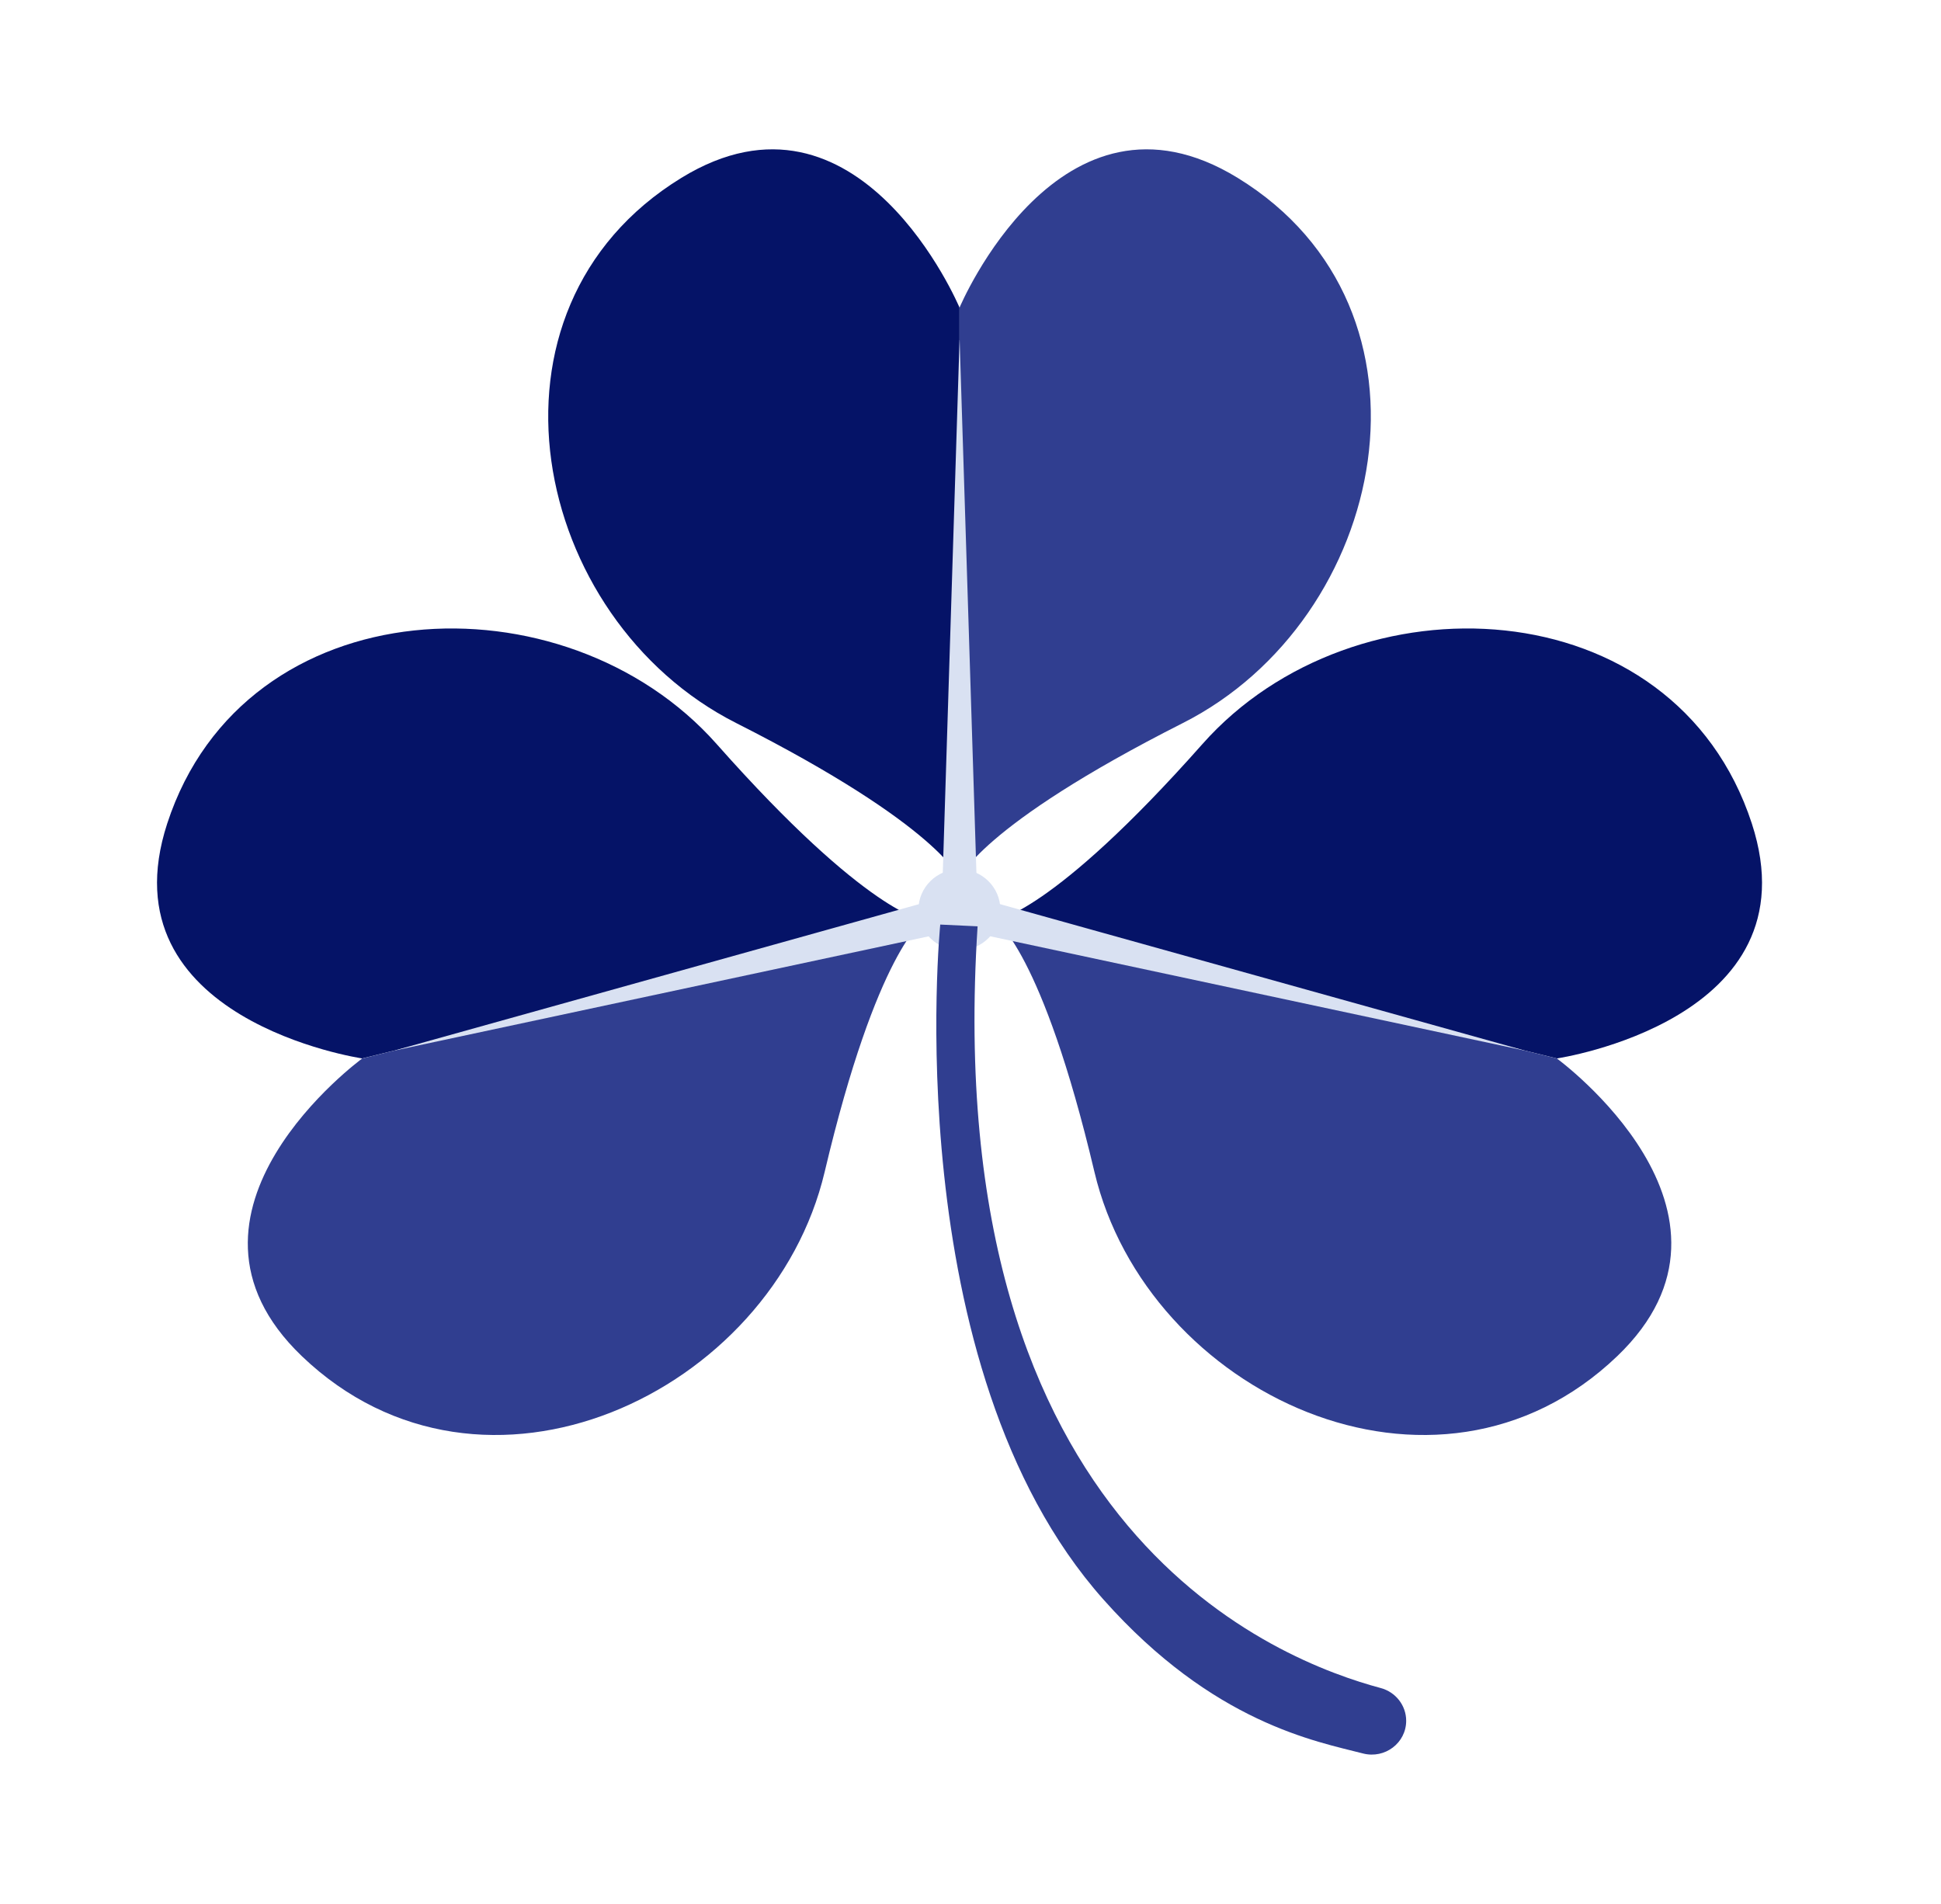
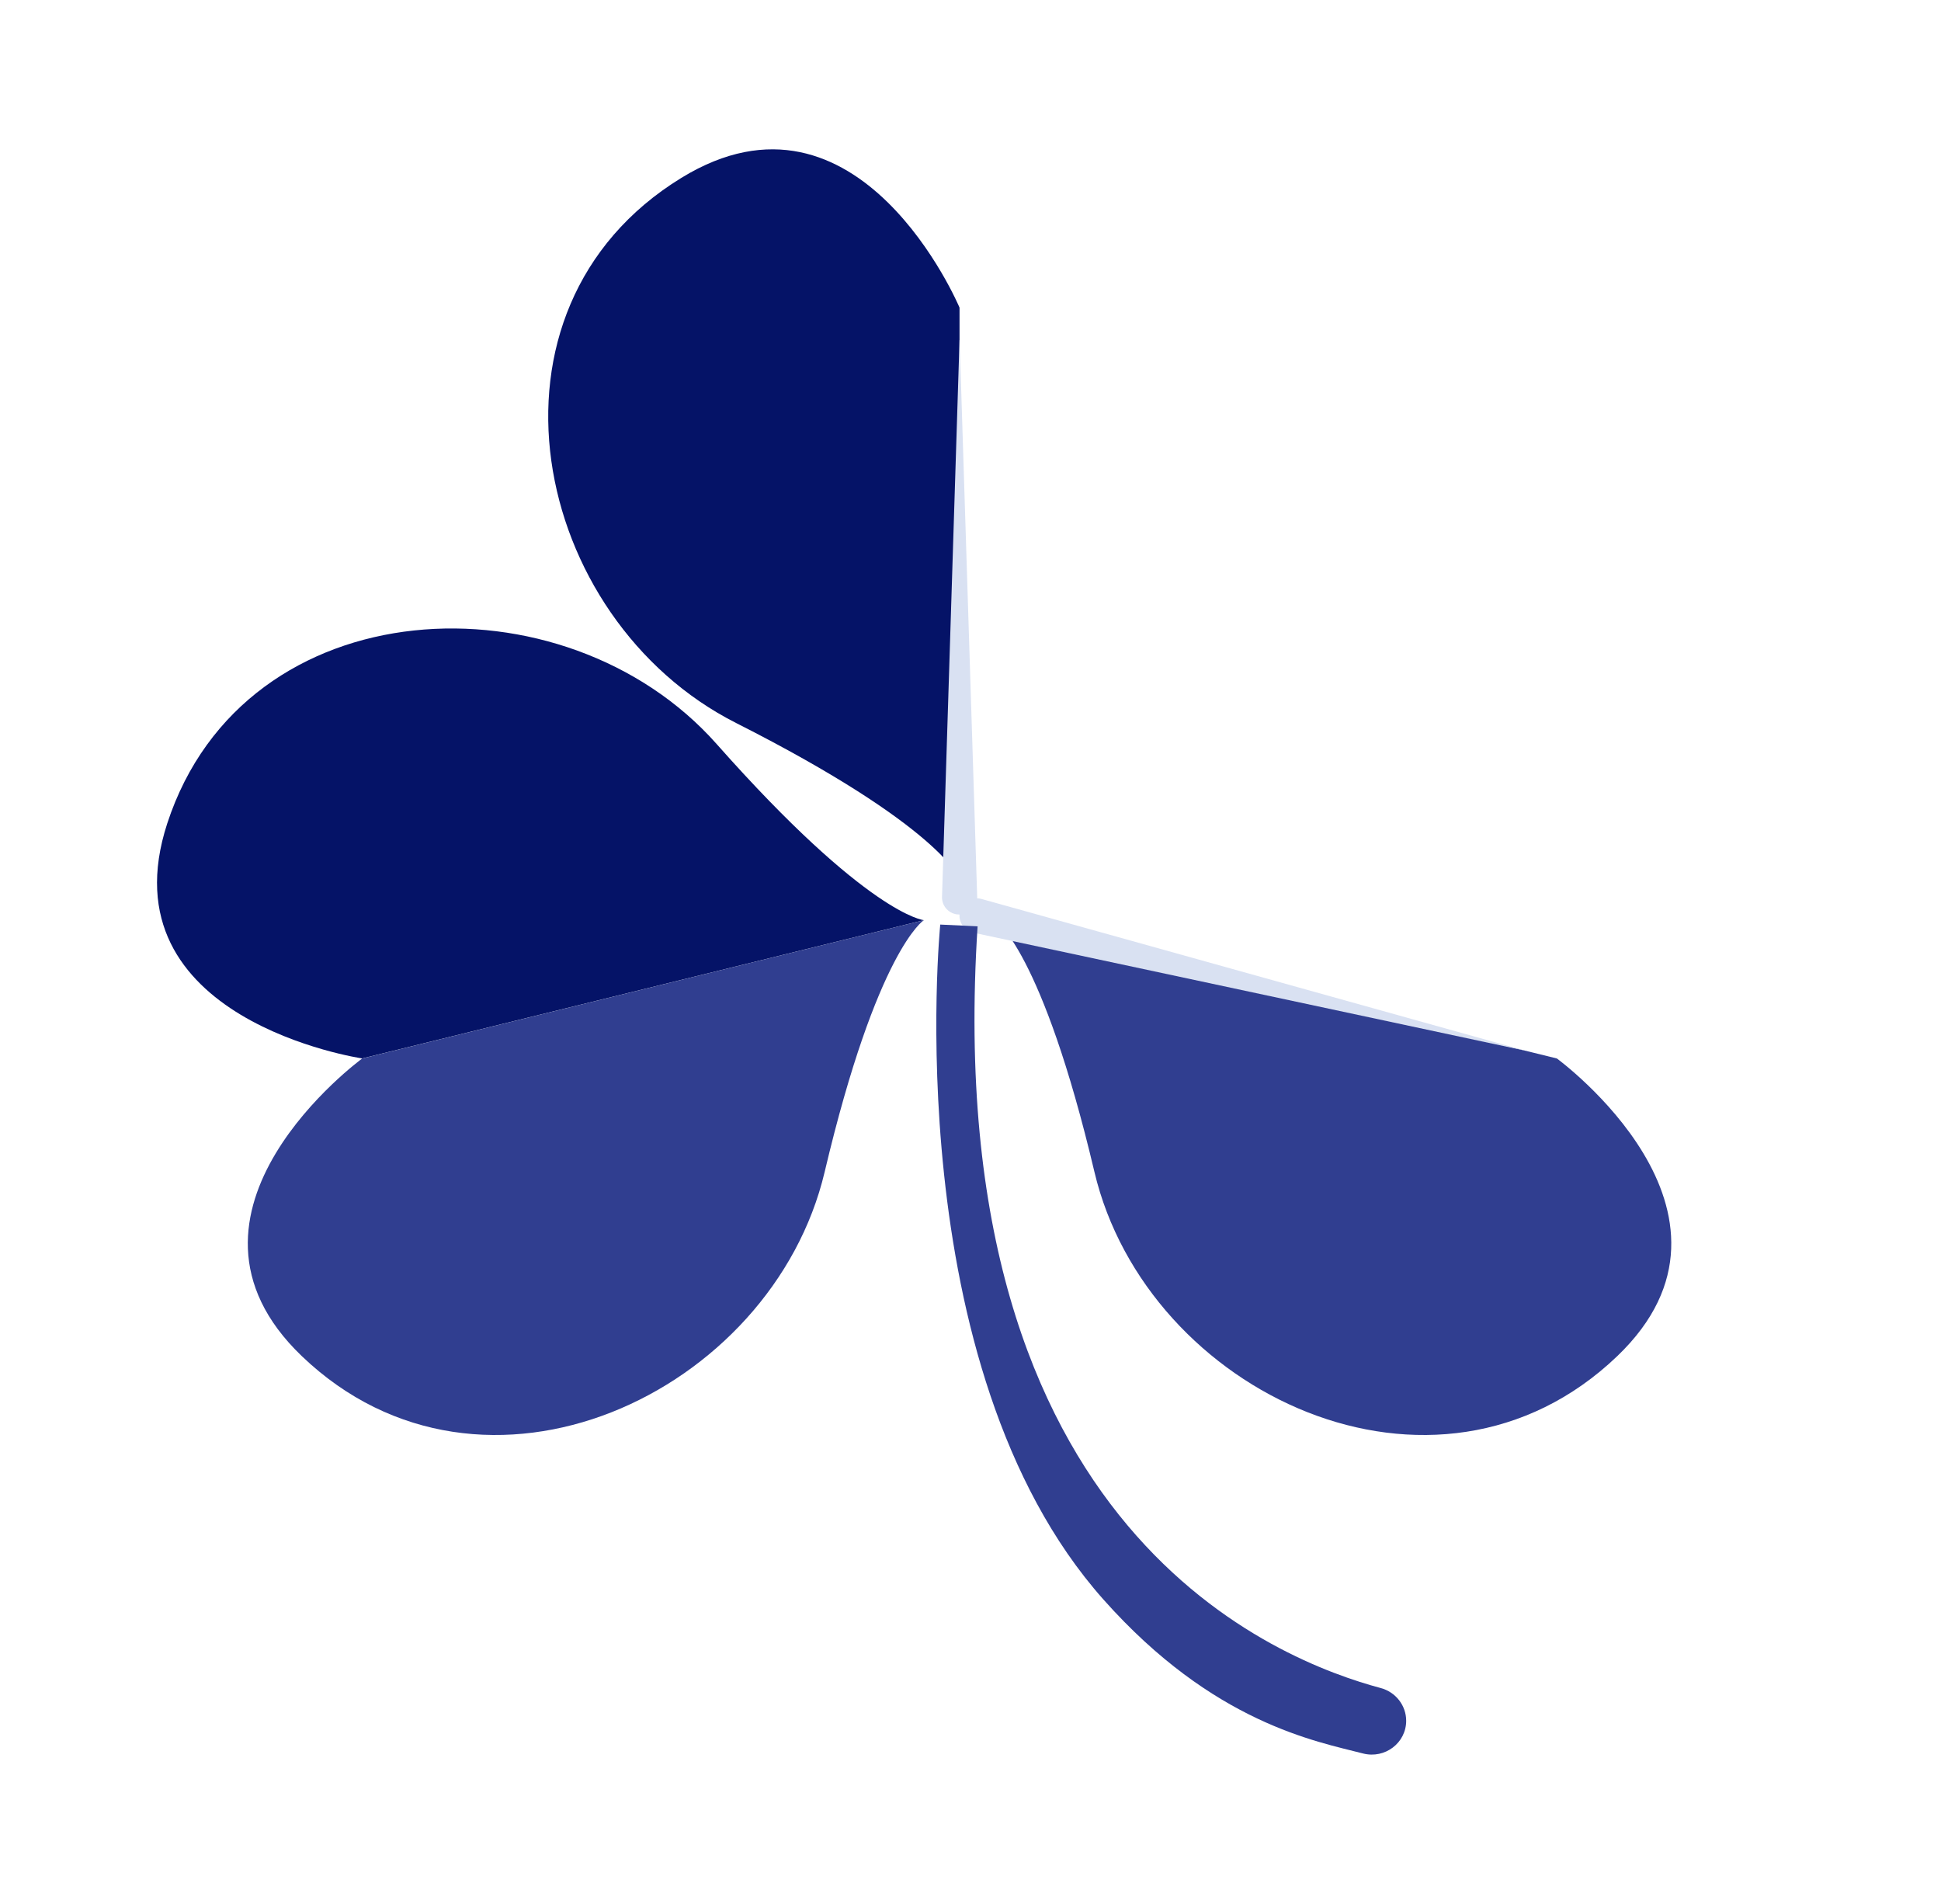
<svg xmlns="http://www.w3.org/2000/svg" width="52" height="51" viewBox="0 0 52 51" fill="none">
  <g filter="url(#filter0_d_71_4905)">
    <path d="M25.706 19.537V4.24C25.706 4.24 23.02 -2.157 18.255 0.764C12.505 4.29 14.223 12.585 19.721 15.367C25.218 18.148 25.706 19.541 25.706 19.541V19.537Z" fill="#051367" />
-     <path d="M25.706 19.537V4.24C25.706 4.24 28.392 -2.157 33.157 0.764C38.907 4.29 37.189 12.585 31.691 15.367C26.193 18.148 25.706 19.541 25.706 19.541V19.537Z" fill="#303E90" />
    <path d="M25.706 5.109L25.237 20.022C25.229 20.253 25.395 20.456 25.63 20.492C25.681 20.499 25.735 20.499 25.785 20.492C26.016 20.453 26.186 20.253 26.179 20.022L25.709 5.109H25.706Z" fill="#D9E1F2" />
-     <path d="M26.663 20.648L41.709 24.352C41.709 24.352 48.65 23.327 46.932 18.059C44.856 11.701 36.283 11.338 32.215 15.929C28.15 20.517 26.663 20.648 26.663 20.648Z" fill="#051367" />
    <path d="M26.663 20.648L41.709 24.353C41.709 24.353 47.351 28.473 43.326 32.327C38.467 36.979 30.724 33.324 29.32 27.391C27.916 21.453 26.667 20.652 26.667 20.652L26.663 20.648Z" fill="#303E90" />
    <path d="M40.853 24.142L26.302 20.082C26.075 20.018 25.836 20.132 25.743 20.342C25.721 20.388 25.71 20.438 25.706 20.492C25.688 20.723 25.847 20.933 26.075 20.983L40.853 24.142Z" fill="#D9E1F2" />
    <path d="M24.75 20.648L9.704 24.352C9.704 24.352 2.762 23.327 4.48 18.059C6.556 11.701 15.129 11.338 19.198 15.929C23.262 20.517 24.75 20.648 24.75 20.648Z" fill="#051367" />
    <path d="M24.75 20.648L9.704 24.353C9.704 24.353 4.062 28.473 8.087 32.327C12.946 36.979 20.689 33.324 22.093 27.391C23.497 21.453 24.746 20.652 24.746 20.652L24.75 20.648Z" fill="#303E90" />
-     <path d="M10.56 24.142L25.111 20.082C25.338 20.018 25.576 20.132 25.67 20.342C25.692 20.388 25.703 20.438 25.706 20.492C25.724 20.723 25.566 20.933 25.338 20.983L10.56 24.142Z" fill="#D9E1F2" />
-     <path d="M26.8 20.367C26.8 20.965 26.309 21.45 25.703 21.45C25.096 21.45 24.605 20.965 24.605 20.367C24.605 19.769 25.096 19.284 25.703 19.284C26.309 19.284 26.8 19.769 26.8 20.367Z" fill="#D9E1F2" />
    <path d="M25.19 20.763C25.19 20.763 24.006 32.598 29.561 38.845C32.507 42.161 35.268 42.646 36.517 42.97C37.102 43.119 37.672 42.688 37.672 42.093C37.672 41.684 37.391 41.324 36.99 41.217C34.359 40.509 25.139 37.114 26.19 20.813L25.19 20.766V20.763Z" fill="#303E90" />
  </g>
  <defs>
    <filter id="filter0_d_71_4905" x="0.207" y="0" width="50.999" height="50.999" filterUnits="userSpaceOnUse" color-interpolation-filters="sRGB">
      <feFlood flood-opacity="0" result="BackgroundImageFix" />
      <feColorMatrix in="SourceAlpha" type="matrix" values="0 0 0 0 0 0 0 0 0 0 0 0 0 0 0 0 0 0 127 0" result="hardAlpha" />
      <feOffset dy="4" />
      <feGaussianBlur stdDeviation="2" />
      <feComposite in2="hardAlpha" operator="out" />
      <feColorMatrix type="matrix" values="0 0 0 0 0 0 0 0 0 0 0 0 0 0 0 0 0 0 0.25 0" />
      <feBlend mode="normal" in2="BackgroundImageFix" result="effect1_dropShadow_71_4905" />
      <feBlend mode="normal" in="SourceGraphic" in2="effect1_dropShadow_71_4905" result="shape" />
    </filter>
  </defs>
</svg>